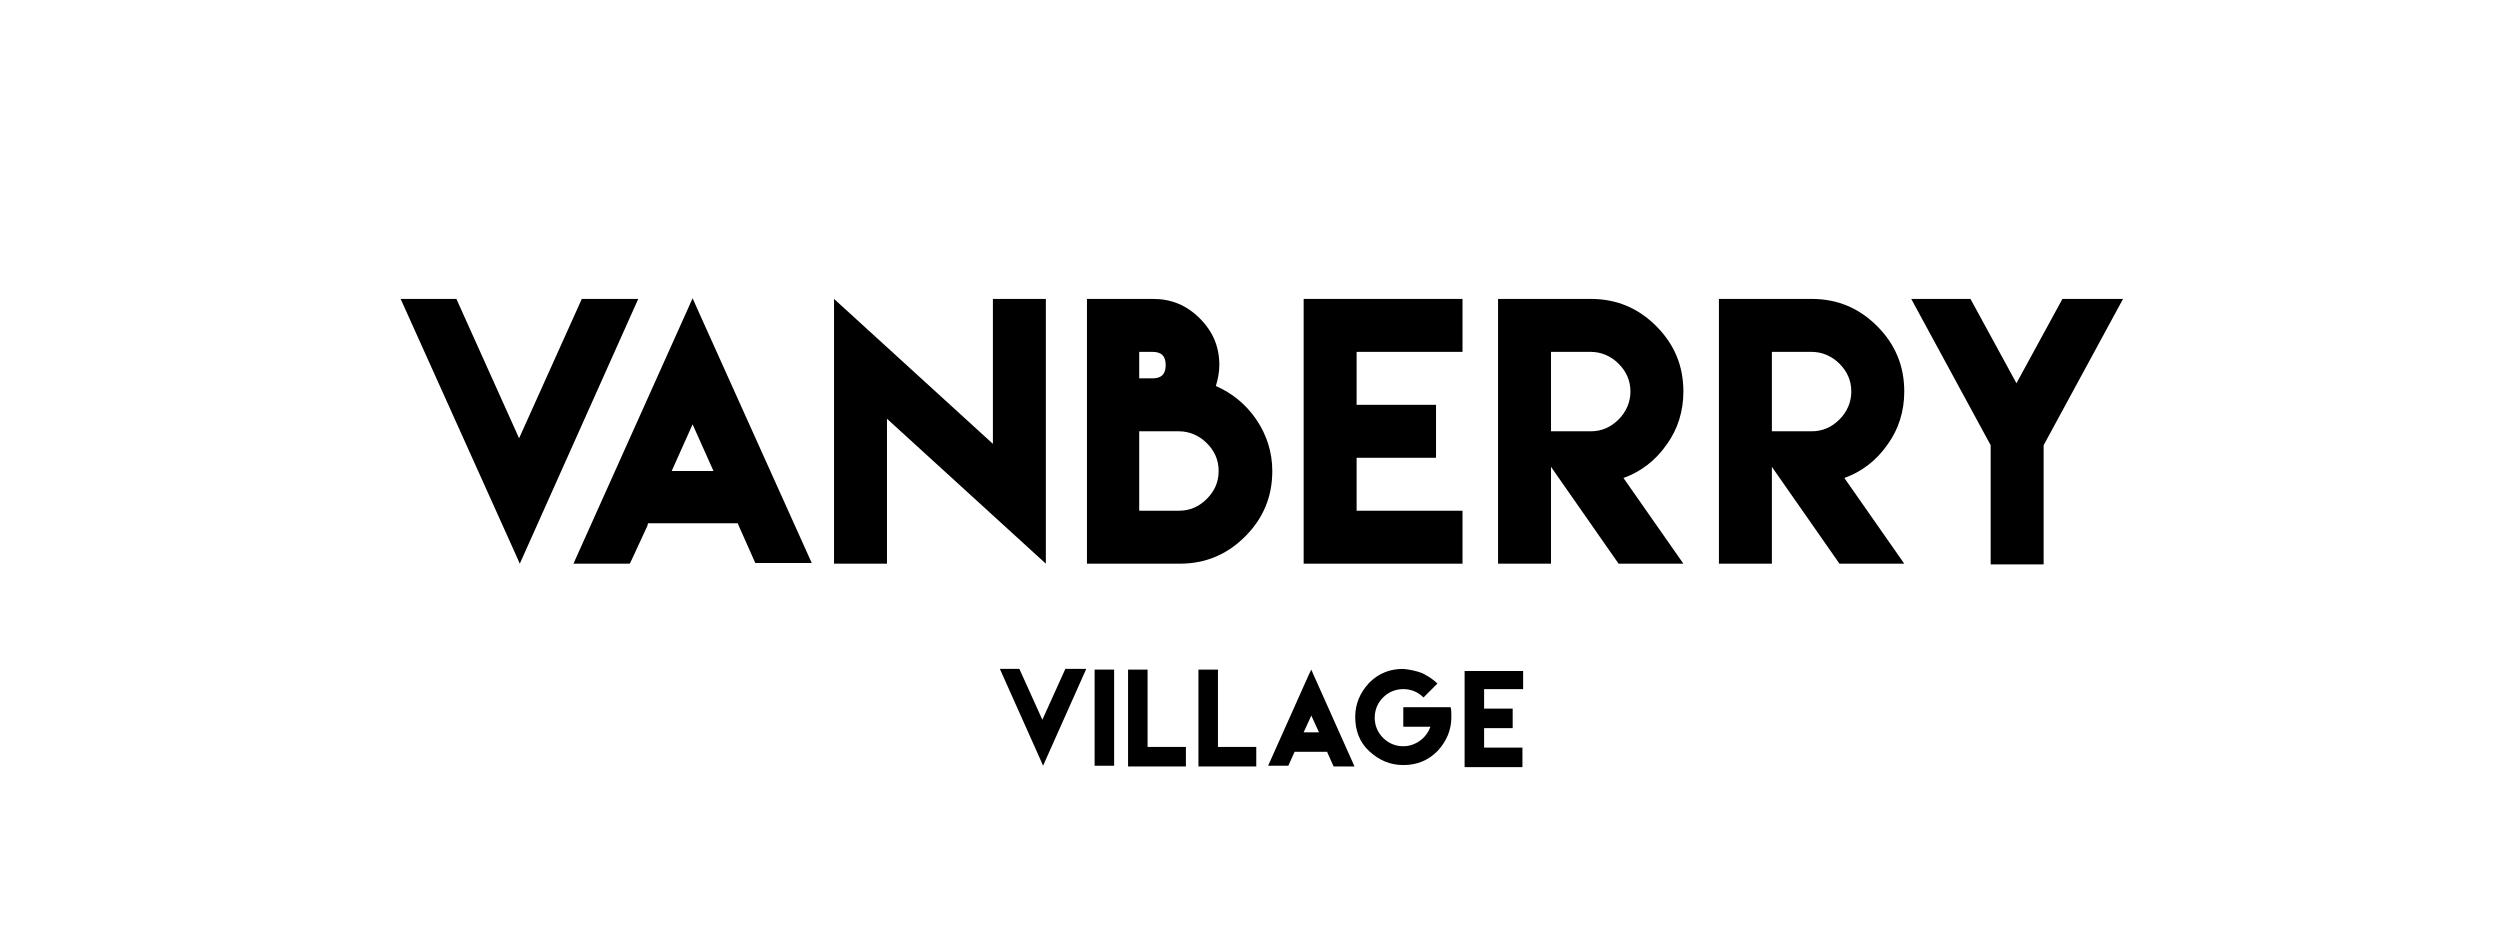
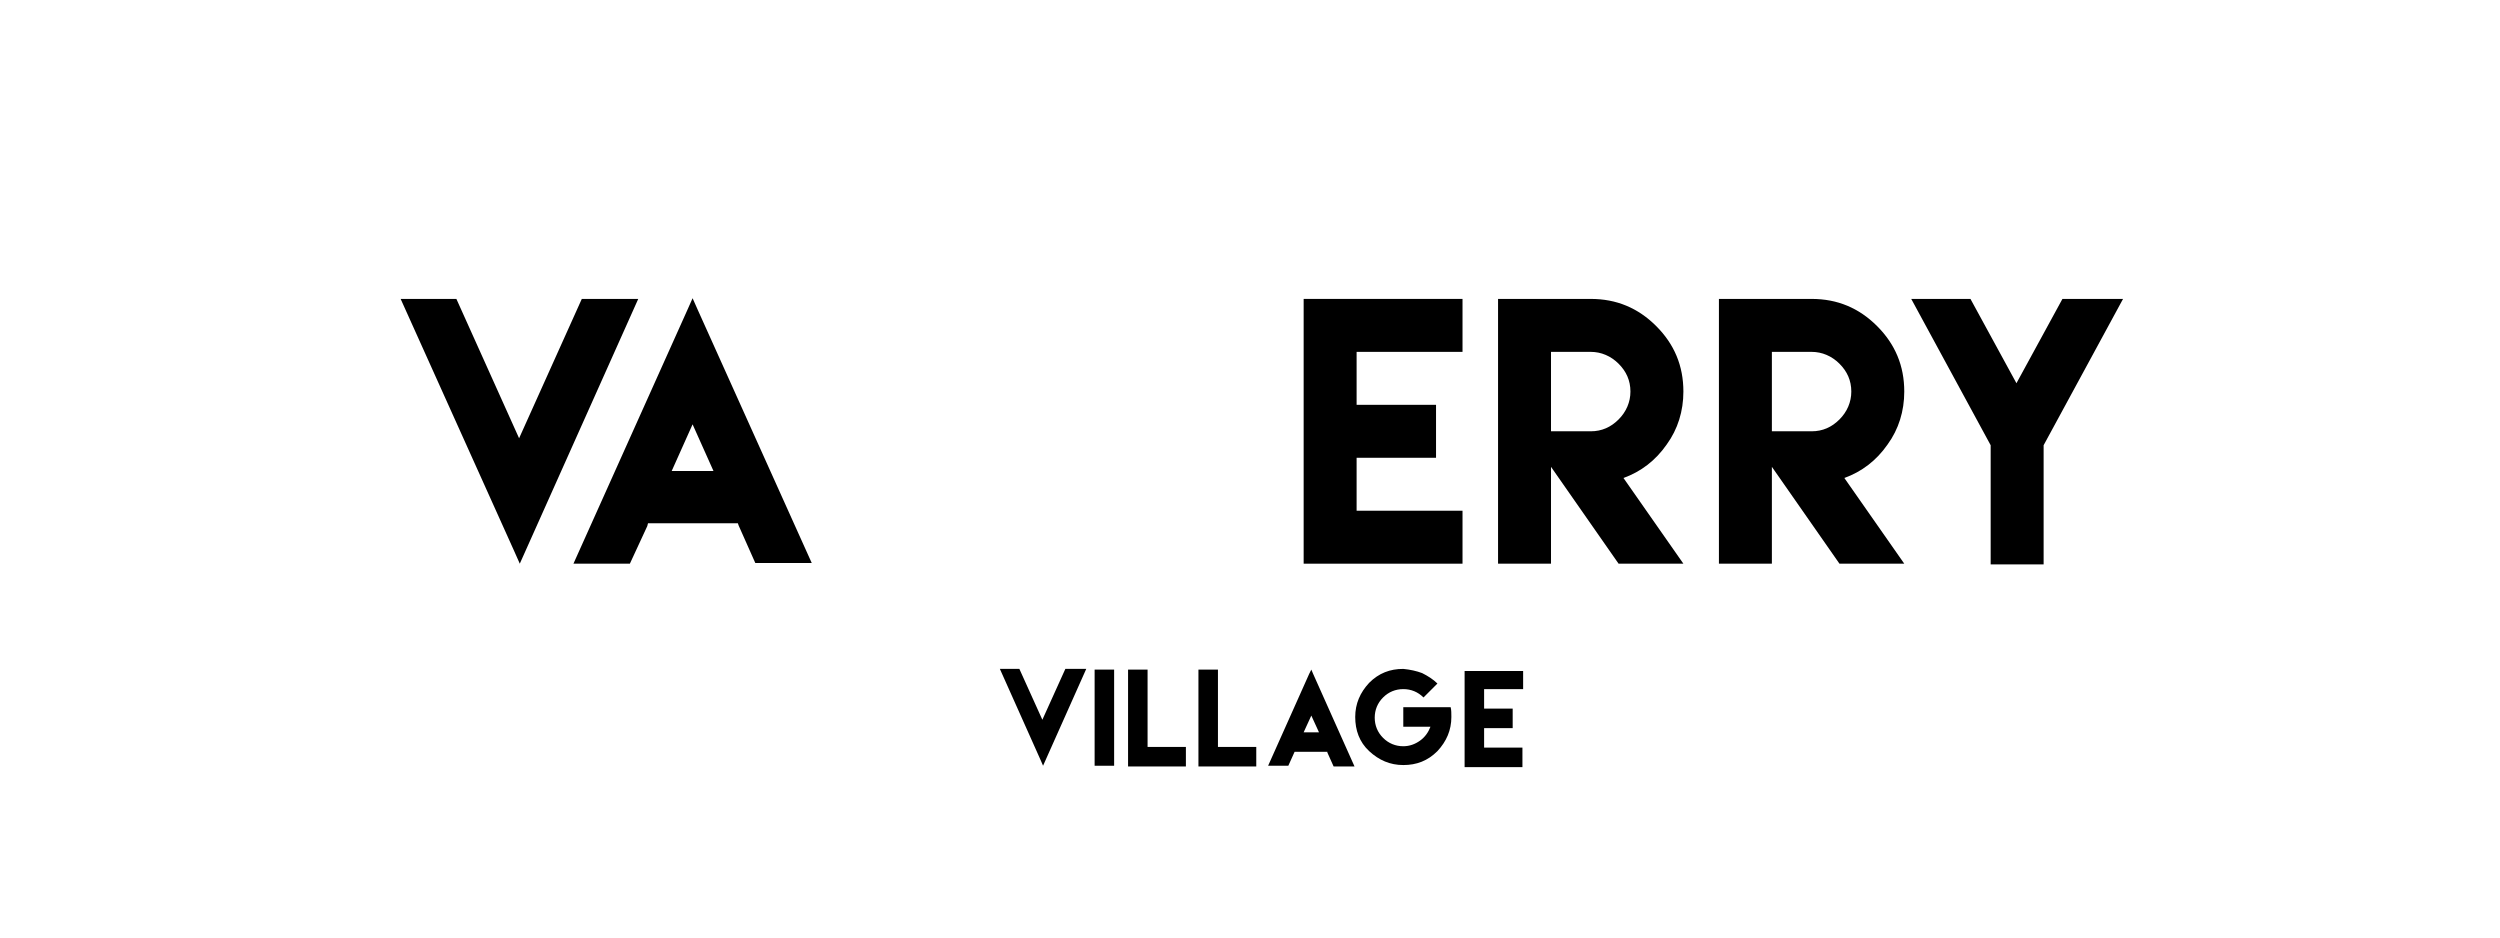
<svg xmlns="http://www.w3.org/2000/svg" id="Слой_1" x="0px" y="0px" viewBox="0 0 358.8 134.6" style="enable-background:new 0 0 358.8 134.6;" xml:space="preserve">
  <g>
    <g>
      <path d="M74.6,80.9l-0.8-1.8L57.5,42.9H59h5h0.3h1.2l9,20l9-20h1.3h0.3h4.9h1.6L74.6,80.9z" />
      <path d="M92.9,75.5l-2.5,5.4h-1.3h-0.3h-4.9h-1.6l16.3-36.3l0.8-1.8l0.8,1.8l16.3,36.2h-1.6H110h-0.3h-1.3l-2.4-5.4l-0.1-0.3H93 L92.9,75.5z M102.4,67.6l-3-6.7l-3,6.7H102.4z" />
-       <path d="M142.5,63.7V42.9h7.6v38l-22.8-20.8v20.8h-7.6v-38L142.5,63.7z" />
-       <path d="M180.3,60.2c1.5,2.2,2.3,4.7,2.3,7.4c0,3.7-1.3,6.8-3.9,9.4c-2.6,2.6-5.7,3.9-9.4,3.9h-13.3V67.6v-5.7v-7.6v-1.9v-9.5h9.5 c2.6,0,4.8,0.9,6.7,2.8c1.9,1.9,2.8,4.1,2.8,6.7c0,1-0.2,2-0.5,3C176.8,56.4,178.8,58,180.3,60.2z M165.4,54.3 c1.3,0,1.9-0.6,1.9-1.9c0-1.3-0.6-1.9-1.9-1.9h-1.9v1.9v1.9H165.4z M165.4,61.9h-1.9v5.7v5.7h5.7c1.6,0,2.9-0.6,4-1.7 c1.1-1.1,1.7-2.4,1.7-4c0-1.6-0.6-2.9-1.7-4c-1.1-1.1-2.5-1.7-4-1.7H165.4z" />
      <path d="M209.9,42.9v7.6h-15.2v7.6h11.4v7.6h-11.4v7.6h15.2v7.6h-15.2h-7.6V65.7v-7.6V42.9H209.9z" />
      <path d="M215,69.5V56.2V42.9h7.6h5.7c3.7,0,6.8,1.3,9.4,3.9c2.6,2.6,3.9,5.7,3.9,9.4c0,2.8-0.8,5.4-2.4,7.6 c-1.6,2.3-3.7,3.9-6.2,4.8l8.6,12.3h-9.3L222.6,67v13.9H215V69.5z M228.3,61.9c1.6,0,2.9-0.6,4-1.7c1.1-1.1,1.7-2.5,1.7-4 c0-1.6-0.6-2.9-1.7-4c-1.1-1.1-2.5-1.7-4-1.7h-5.7v5.7v5.7H228.3z" />
      <path d="M246.7,69.5V56.2V42.9h7.6h5.7c3.7,0,6.8,1.3,9.4,3.9c2.6,2.6,3.9,5.7,3.9,9.4c0,2.8-0.8,5.4-2.4,7.6 c-1.6,2.3-3.7,3.9-6.2,4.8l8.6,12.3h-9.3L254.3,67v13.9h-7.6V69.5z M260,61.9c1.6,0,2.9-0.6,4-1.7c1.1-1.1,1.7-2.5,1.7-4 c0-1.6-0.6-2.9-1.7-4c-1.1-1.1-2.5-1.7-4-1.7h-5.7v5.7v5.7H260z" />
      <path d="M282.8,42.9l6.6,12.1l6.6-12.1h8.7l-11.4,21v17.1h-7.6V63.9l-11.4-21H282.8z" />
    </g>
    <g>
      <path d="M149.7,109.9l-0.3-0.7l-5.9-13.2h0.5h1.8h0.1h0.4l3.3,7.3l3.3-7.3h0.5h0.1h1.8h0.6L149.7,109.9z" />
      <path d="M157.1,96.1h2.8v13.8h-2.8V96.1z" />
      <path d="M164.7,96.1v11.1h5.5v2.8h-8.3V96.1H164.7z" />
      <path d="M174.8,96.1v11.1h5.5v2.8H172V96.1H174.8z" />
      <path d="M185.8,107.9l-0.9,2h-0.5h-0.1h-1.8H182l5.9-13.2l0.3-0.6l0.3,0.7l5.9,13.2h-0.6H192h-0.1h-0.5l-0.9-2l0-0.1h-4.7 L185.8,107.9z M189.3,105.1l-1.1-2.4l-1.1,2.4H189.3z" />
      <path d="M204.1,96.6c0.8,0.4,1.6,0.9,2.2,1.5l-2,2c-0.8-0.8-1.8-1.2-2.9-1.2c-1.1,0-2.1,0.4-2.9,1.2c-0.8,0.8-1.2,1.8-1.2,2.9 c0,1.1,0.4,2.1,1.2,2.9c0.8,0.8,1.8,1.2,2.9,1.2c0.9,0,1.7-0.3,2.4-0.8c0.7-0.5,1.2-1.2,1.5-2h-3.9v-2.8h3.9h1.6h1.3 c0.1,0.4,0.1,0.9,0.1,1.4c0,1.9-0.7,3.5-2,4.9c-1.4,1.4-3,2-4.9,2c-1.9,0-3.5-0.7-4.9-2s-2-3-2-4.9c0-1.9,0.7-3.5,2-4.9 c1.4-1.4,3-2,4.9-2C202.4,96.1,203.3,96.3,204.1,96.6z" />
      <path d="M218.6,96.1v2.8H213v2.8h4.1v2.8H213v2.8h5.5v2.8H213h-2.8v-5.5v-2.8v-5.5H218.6z" />
    </g>
  </g>
</svg>